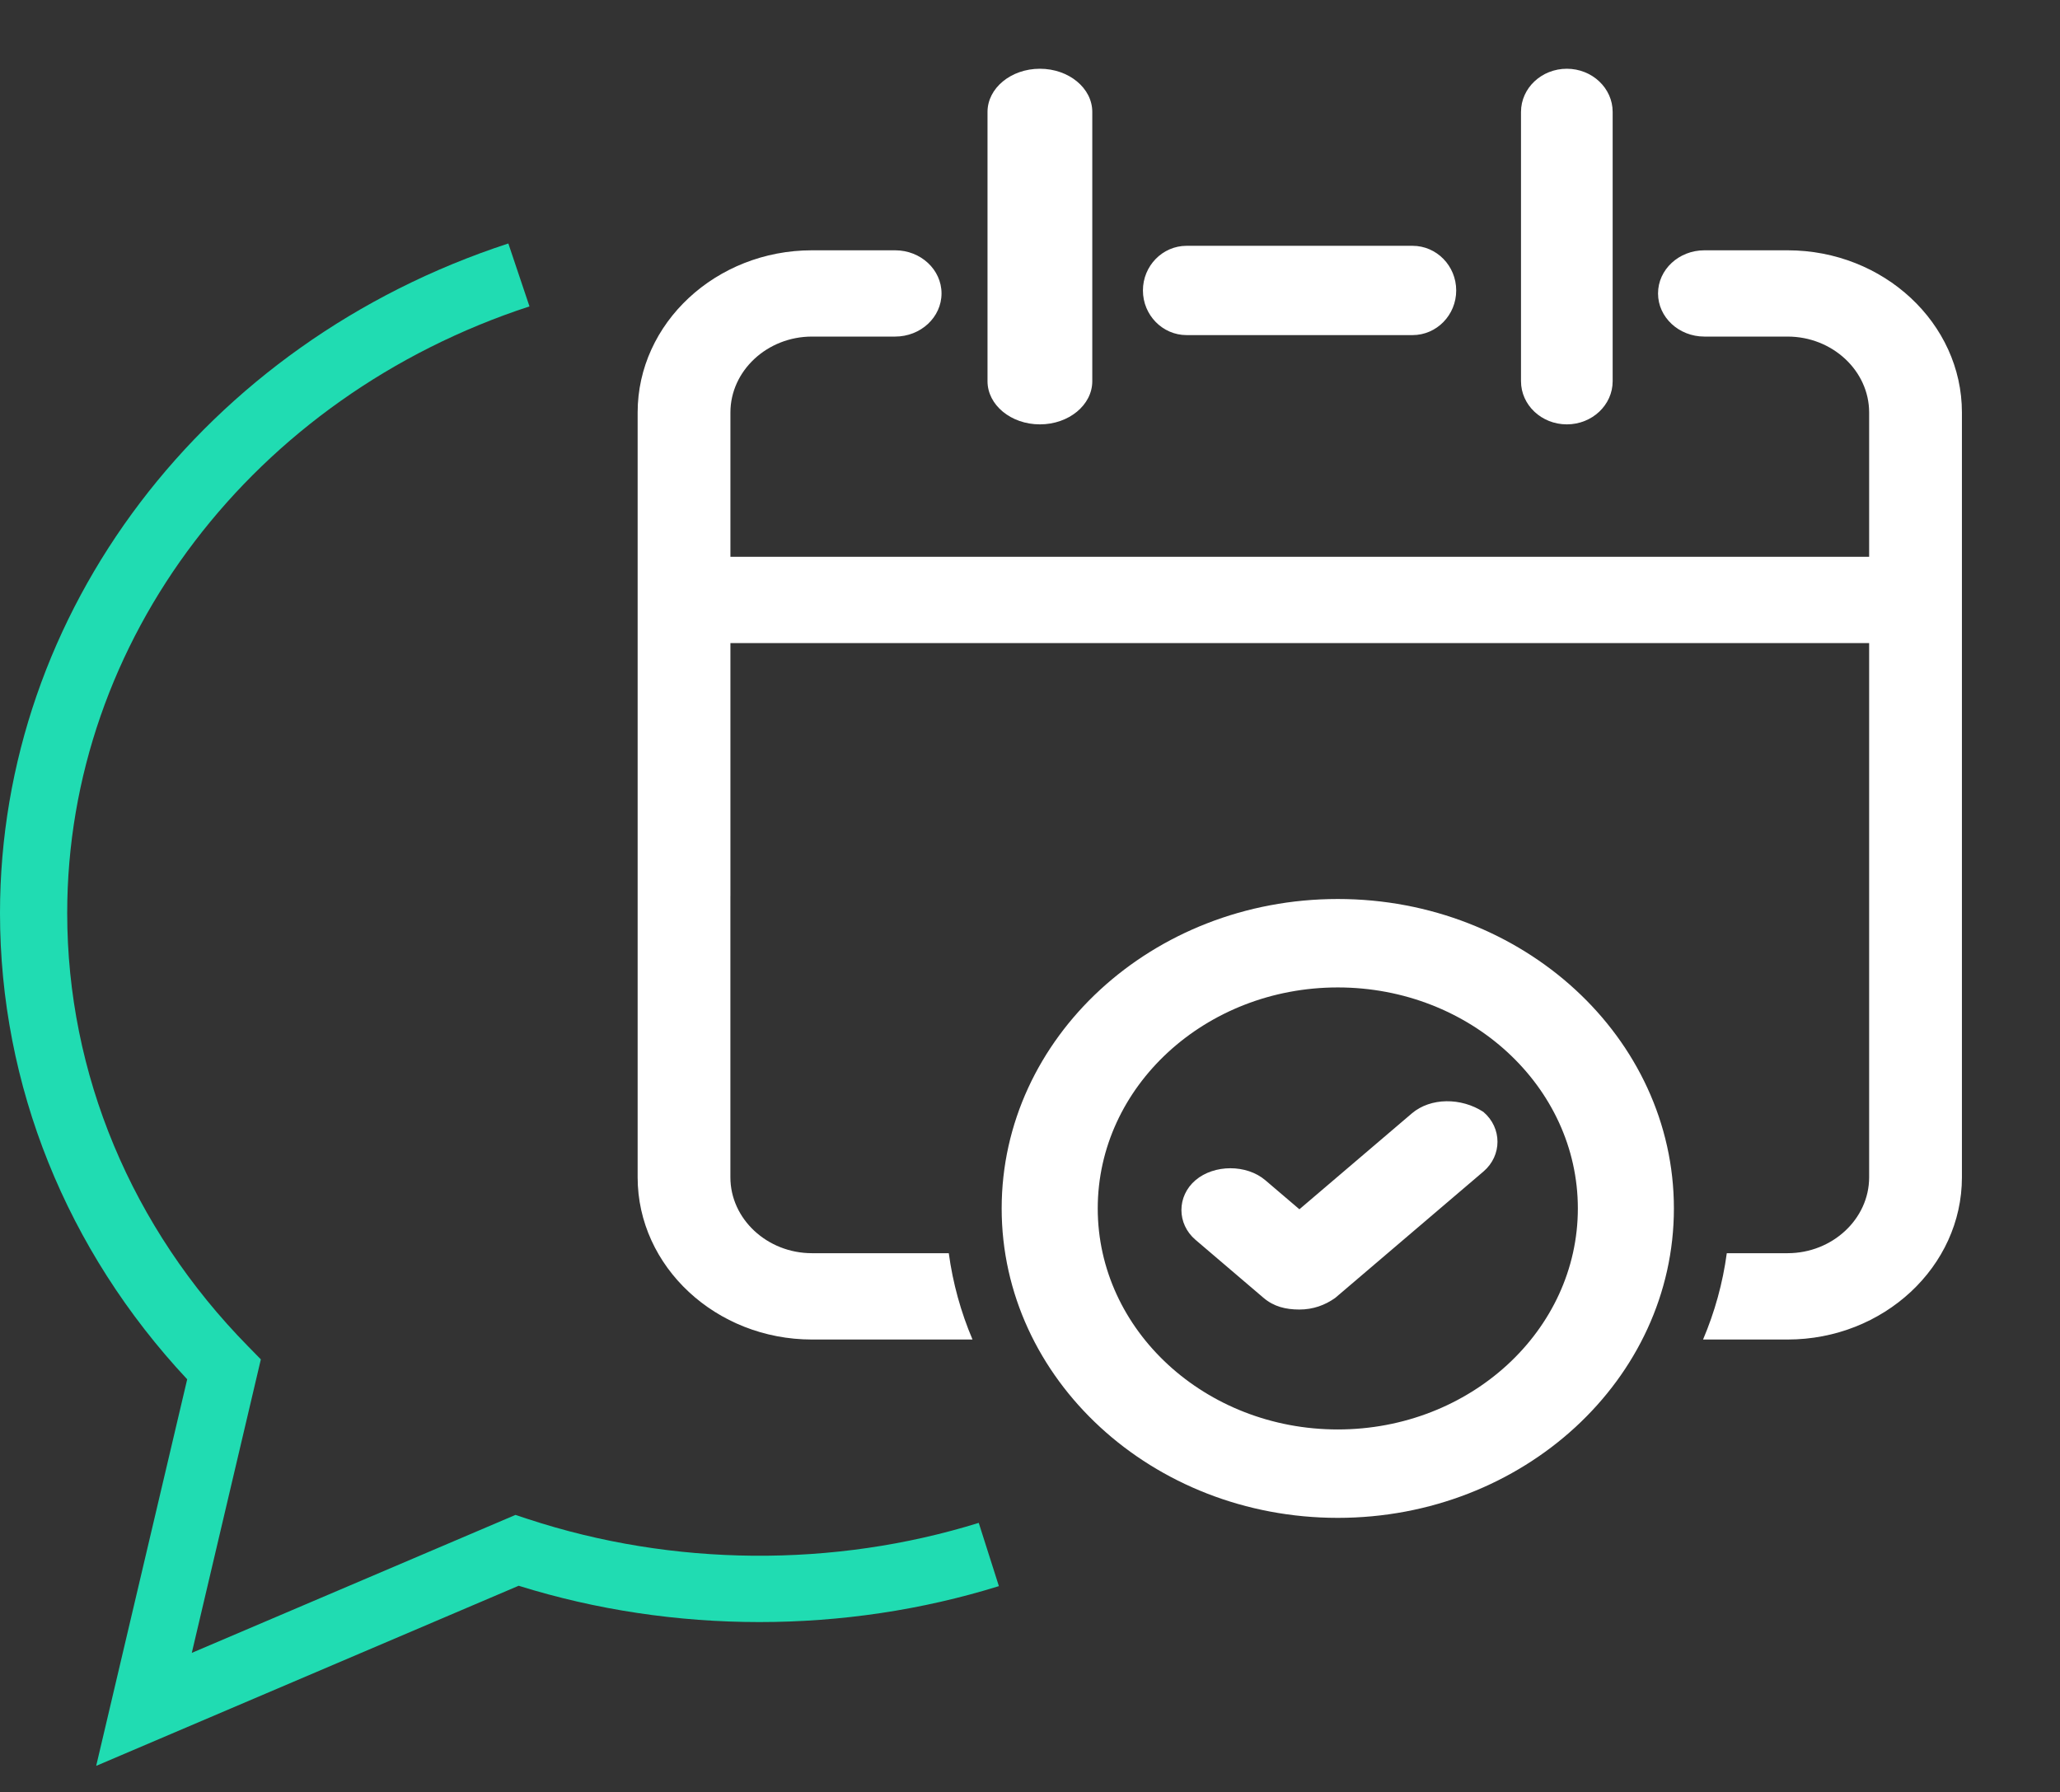
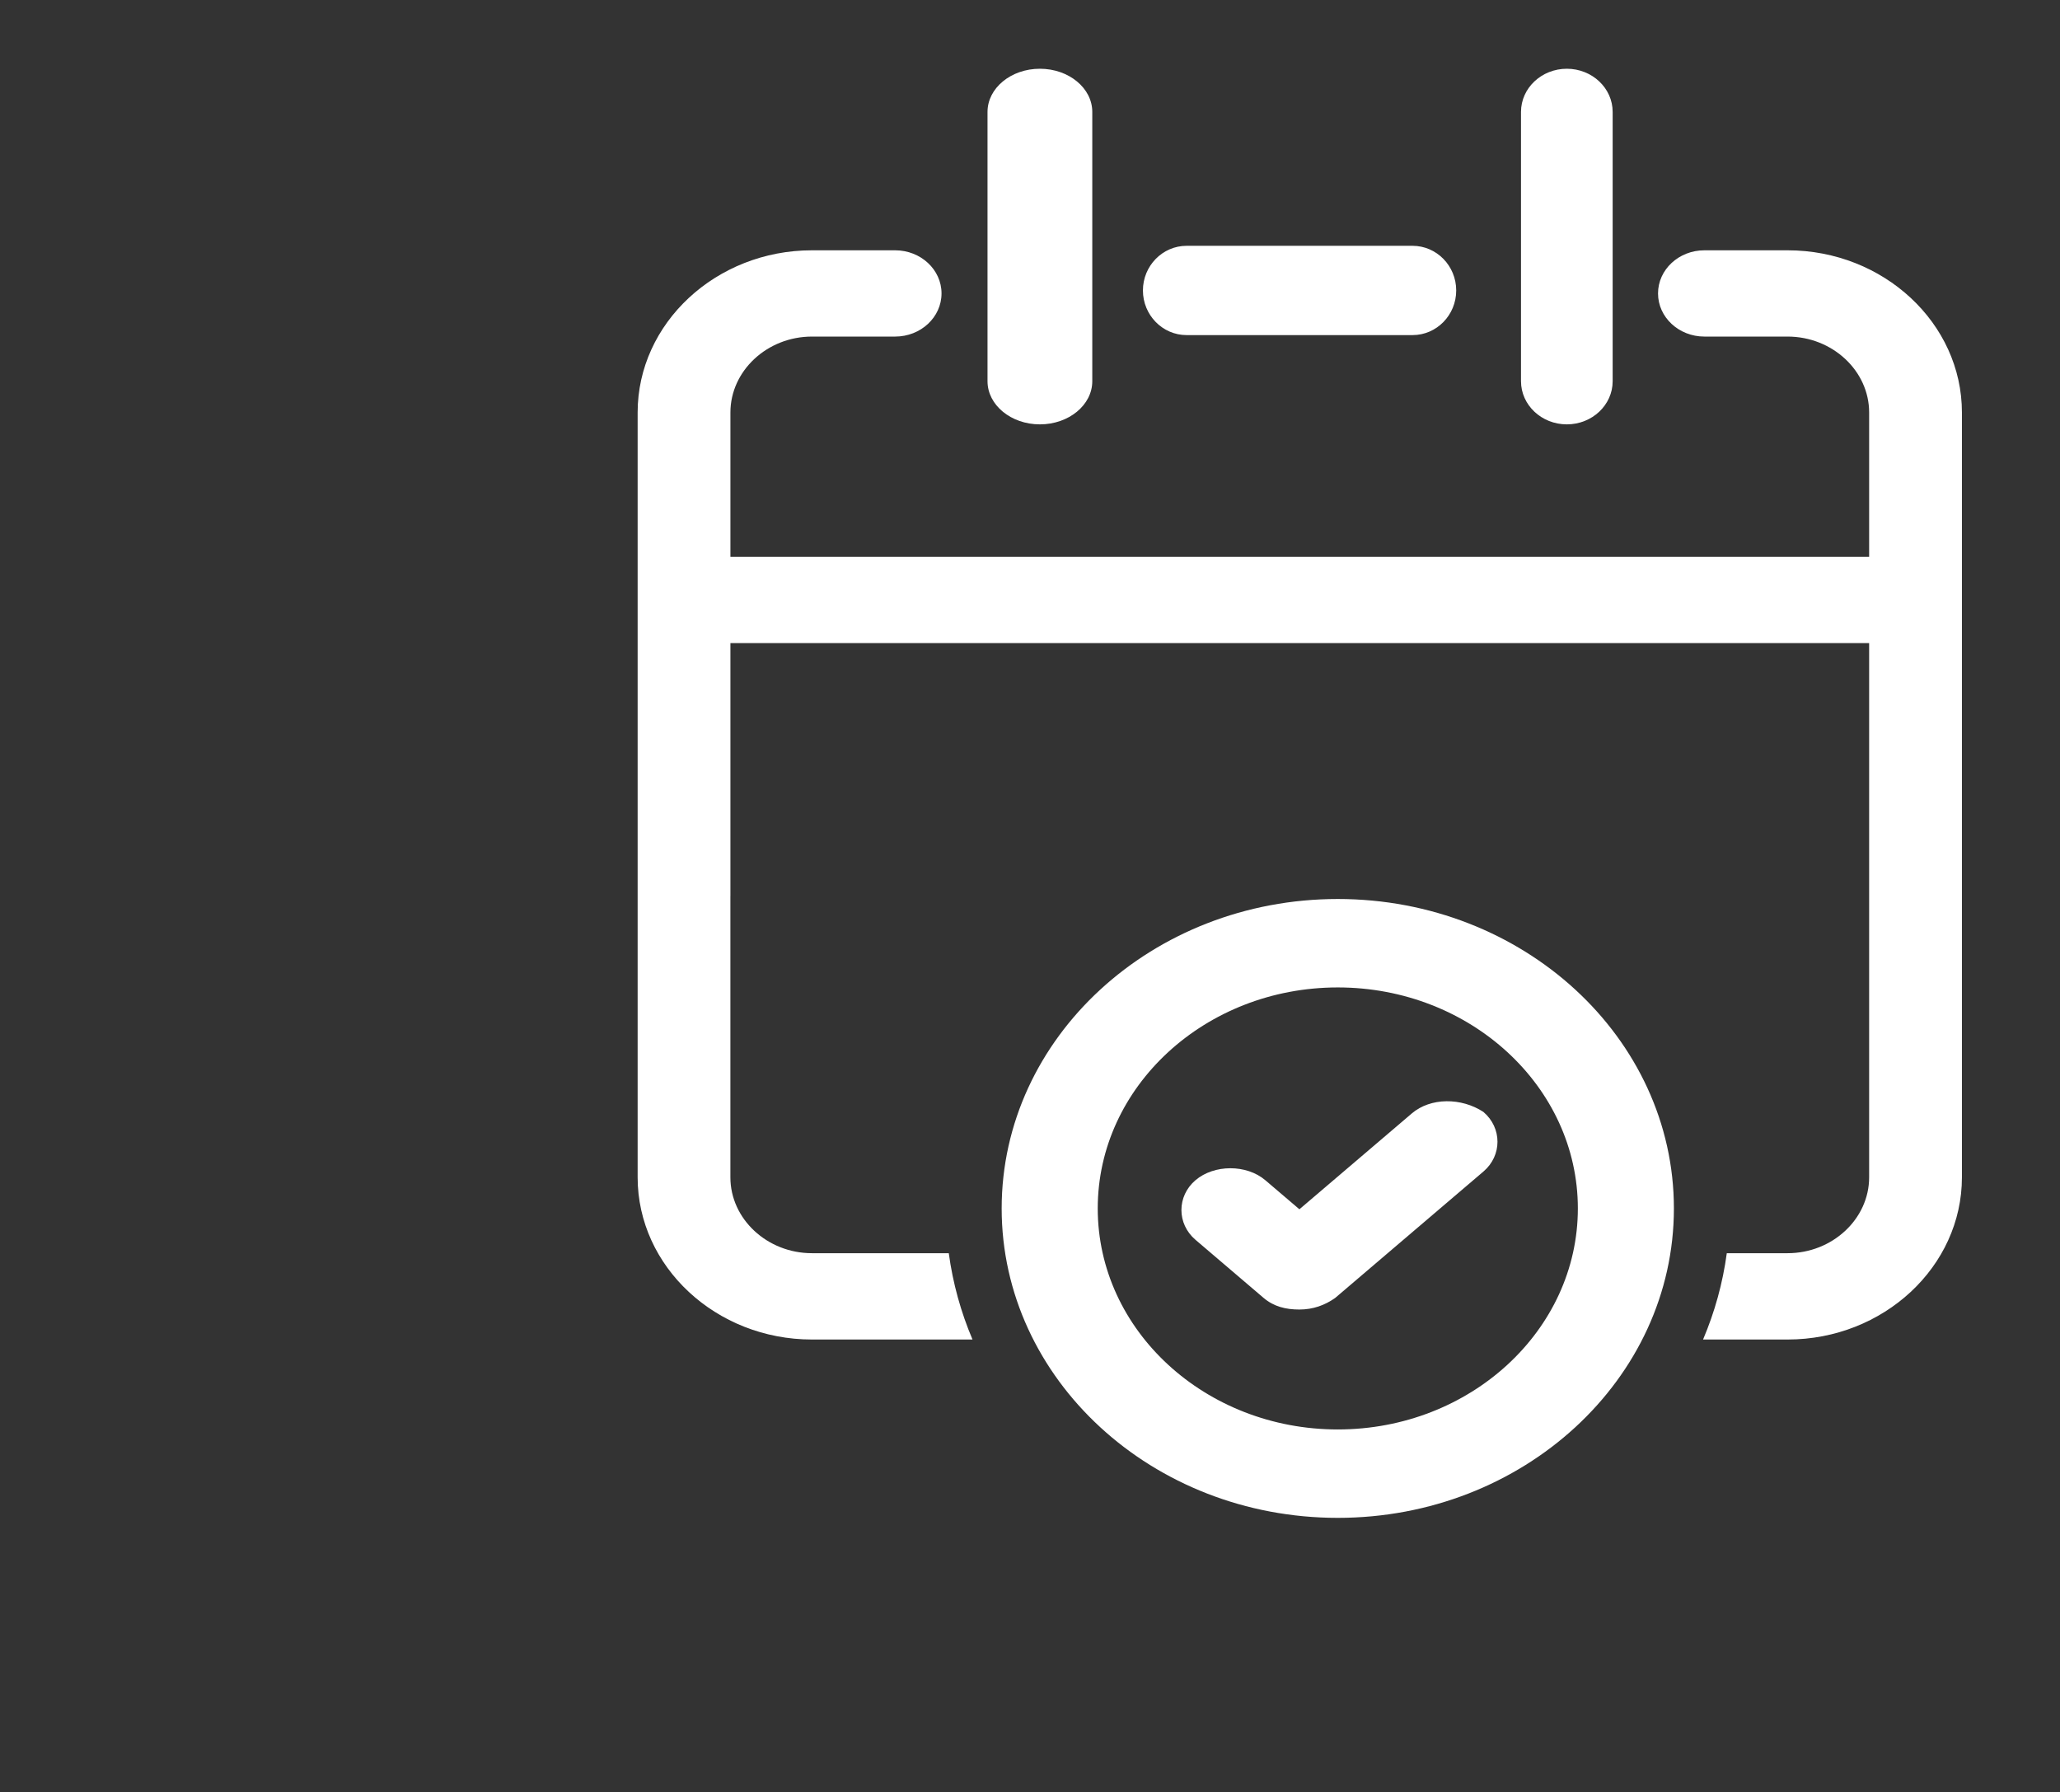
<svg xmlns="http://www.w3.org/2000/svg" width="77" height="67" viewBox="0 0 77 67" fill="none">
  <rect x="0" y="0" width="77" height="67" fill="#333333" stroke="none" />
  <path fill-rule="evenodd" clip-rule="evenodd" d="M36.912 14.251C36.912 15.141 37.79 15.864 38.87 15.864C39.95 15.864 40.828 15.141 40.828 14.251V4.184C40.828 3.293 39.95 2.57 38.87 2.57C37.79 2.57 36.912 3.293 36.912 4.184V14.251ZM56.853 14.251C56.853 15.141 57.621 15.864 58.566 15.864C59.511 15.864 60.279 15.141 60.279 14.251V4.184C60.279 3.293 59.511 2.57 58.566 2.57C57.621 2.57 56.853 3.293 56.853 4.184V14.251ZM52.799 12.527H44.354C43.454 12.527 42.721 11.779 42.721 10.858C42.721 9.938 43.454 9.189 44.354 9.189H52.799C53.7 9.189 54.431 9.938 54.431 10.858C54.431 11.779 53.7 12.527 52.799 12.527ZM41.032 45.175C41.032 49.734 45.054 53.437 50.005 53.437C54.955 53.437 58.978 49.734 58.978 45.175C58.978 40.617 54.955 36.913 50.005 36.913C45.054 36.913 41.032 40.617 41.032 45.175ZM37.441 45.175C37.441 38.793 43.074 33.607 50.005 33.607C56.935 33.607 62.568 38.793 62.568 45.175C62.568 51.557 56.935 56.742 50.005 56.742C43.074 56.742 37.441 51.557 37.441 45.175ZM52.773 41.622L48.57 45.206L47.296 44.12C46.596 43.523 45.385 43.523 44.685 44.12C43.985 44.718 43.985 45.75 44.685 46.347L47.232 48.52C47.615 48.845 48.061 48.954 48.57 48.954C49.08 48.954 49.525 48.792 49.908 48.52L55.449 43.795C56.149 43.197 56.149 42.166 55.449 41.568C54.621 41.025 53.474 41.025 52.773 41.622ZM66.817 46.848H64.545C64.394 47.972 64.092 49.053 63.658 50.075H66.817C70.405 50.075 73.334 47.349 73.334 44.011V15.42C73.334 12.082 70.405 9.357 66.817 9.357H63.708C62.752 9.357 61.975 10.079 61.975 10.969C61.975 11.86 62.752 12.582 63.708 12.582H66.817C68.492 12.582 69.866 13.862 69.866 15.42V20.815H27.302V15.42C27.302 13.862 28.677 12.582 30.35 12.582H33.459C34.416 12.582 35.193 11.86 35.193 10.969C35.193 10.079 34.416 9.357 33.459 9.357H30.35C26.763 9.357 23.834 12.082 23.834 15.42V33.498L23.834 33.498V44.011C23.834 47.349 26.762 50.075 30.35 50.075H36.351C35.917 49.053 35.616 47.972 35.464 46.848H30.35C28.675 46.848 27.301 45.568 27.301 44.011V33.498L27.302 33.498V24.041H69.866V44.011C69.866 45.568 68.492 46.848 66.817 46.848Z" fill="white" />
-   <path d="M3.595 66.013L6.997 51.562C2.48 46.73 0 40.568 0 34.132C0 22.875 7.636 12.816 19.001 9.102L19.791 11.454C9.456 14.833 2.512 23.947 2.512 34.132C2.512 40.141 4.914 45.895 9.274 50.331L9.75 50.817L7.169 61.789L19.267 56.632L19.722 56.782C25.149 58.571 31.168 58.612 36.584 56.929L37.337 59.294C31.574 61.085 25.185 61.09 19.387 59.28L3.595 66.013Z" fill="#20DCB2" />
</svg>